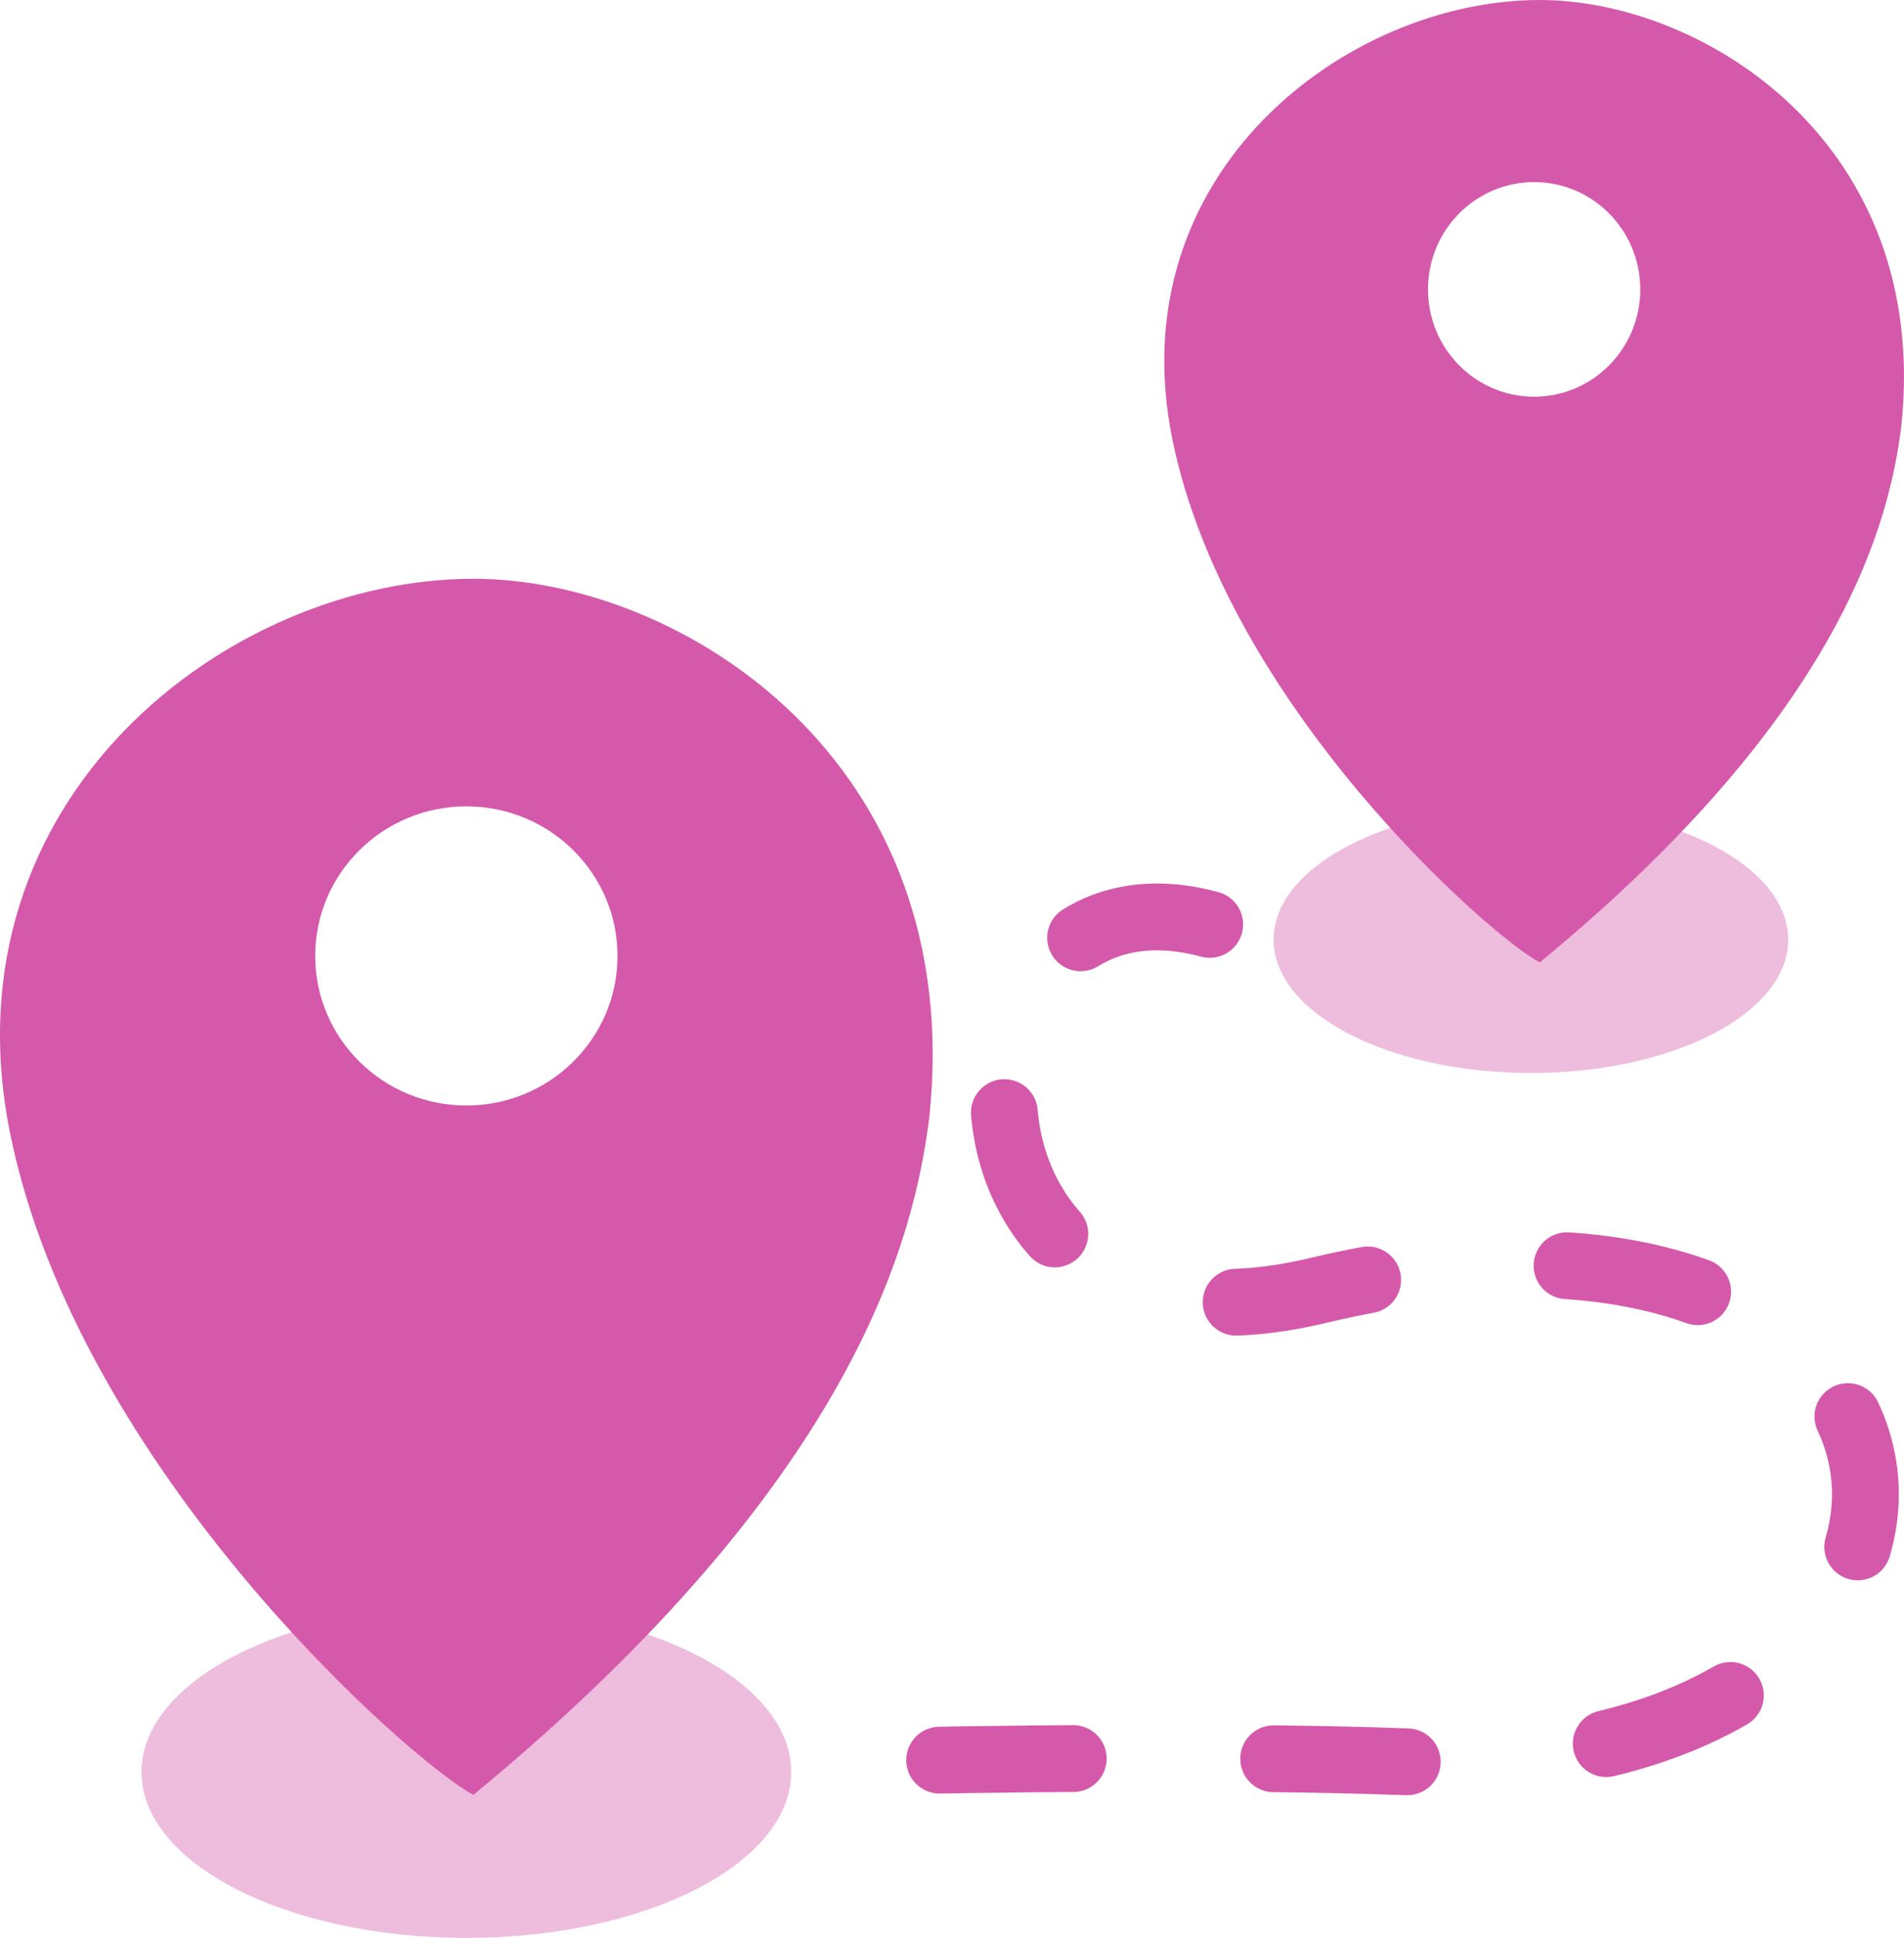
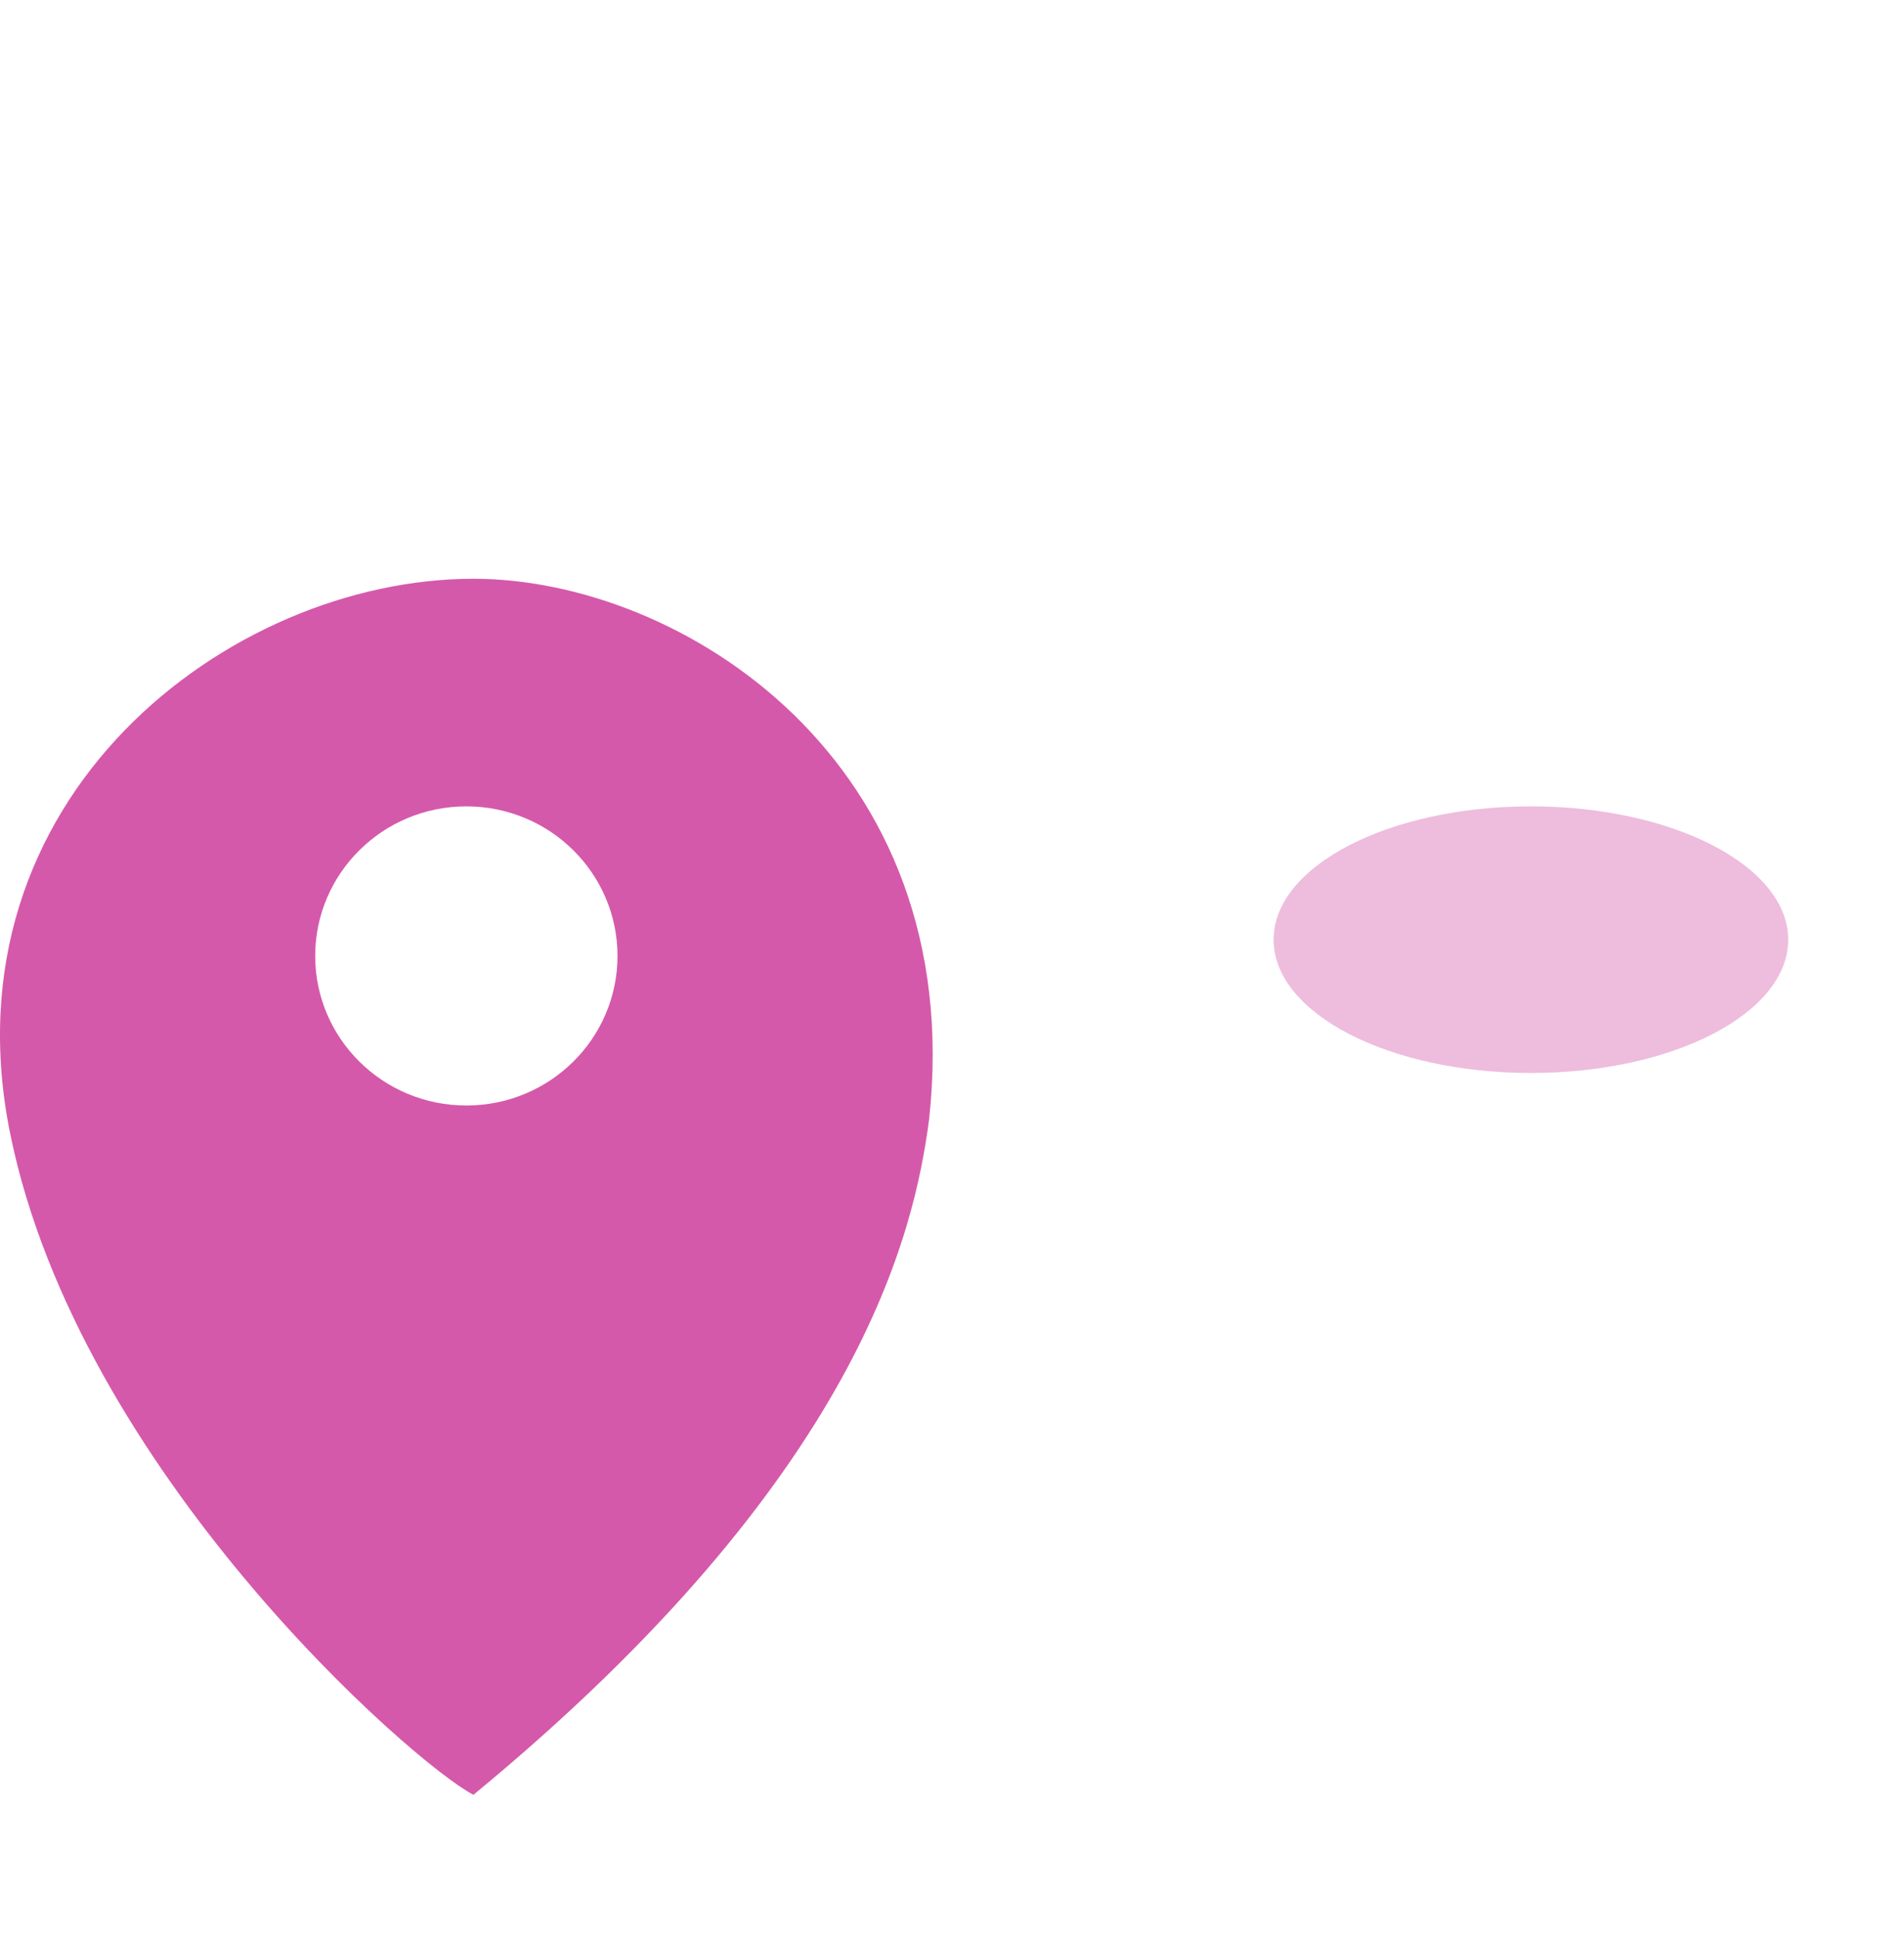
<svg xmlns="http://www.w3.org/2000/svg" width="57" height="58" viewBox="0 0 57 58" fill="none">
  <g clip-path="url(#clip0_6:12339)">
-     <path opacity="0.4" d="M13.961 58C19.332 58 23.686 55.778 23.686 53.037C23.686 50.296 19.332 48.074 13.961 48.074C8.59 48.074 4.236 50.296 4.236 53.037C4.236 55.778 8.59 58 13.961 58Z" fill="#D559AA" />
    <path opacity="0.4" d="M45.831 32.114C50.085 32.114 53.533 30.328 53.533 28.124C53.533 25.921 50.085 24.134 45.831 24.134C41.577 24.134 38.128 25.921 38.128 28.124C38.128 30.328 41.577 32.114 45.831 32.114Z" fill="#D559AA" />
-     <path d="M36.215 27.667C27.797 25.373 27.188 41.539 39.427 38.63C60.168 33.701 61.523 53.453 41.974 52.725C36.838 52.534 28.905 52.651 25.804 52.725" stroke="#D559AA" stroke-width="2" stroke-linecap="round" stroke-dasharray="4 6" />
    <path fill-rule="evenodd" clip-rule="evenodd" d="M14.173 53.718C12.342 52.763 2.36 44.001 0.308 33.947C-1.744 23.894 6.852 17.322 14.173 17.322C20.384 17.322 28.98 22.77 27.815 33.498C27.372 36.868 25.763 44.17 14.173 53.718ZM18.486 28.611C18.486 31.083 16.46 33.087 13.961 33.087C11.462 33.087 9.436 31.083 9.436 28.611C9.436 26.139 11.462 24.134 13.961 24.134C16.46 24.134 18.486 26.139 18.486 28.611Z" fill="#D559AA" />
-     <path fill-rule="evenodd" clip-rule="evenodd" d="M46.095 28.805C44.644 28.05 36.726 21.115 35.099 13.158C33.471 5.201 40.289 -5.78936e-06 46.095 0C51.021 4.91217e-06 57.839 4.312 56.915 12.802C56.563 15.47 55.288 21.248 46.095 28.805ZM49.105 8.661C49.105 10.435 47.682 11.873 45.927 11.873C44.172 11.873 42.75 10.435 42.75 8.661C42.75 6.888 44.172 5.45 45.927 5.45C47.682 5.45 49.105 6.888 49.105 8.661Z" fill="#D559AA" />
  </g>
  <defs>
    <clipPath id="clip0_6:12339">
      <rect width="57" height="58" fill="white" />
    </clipPath>
  </defs>
</svg>